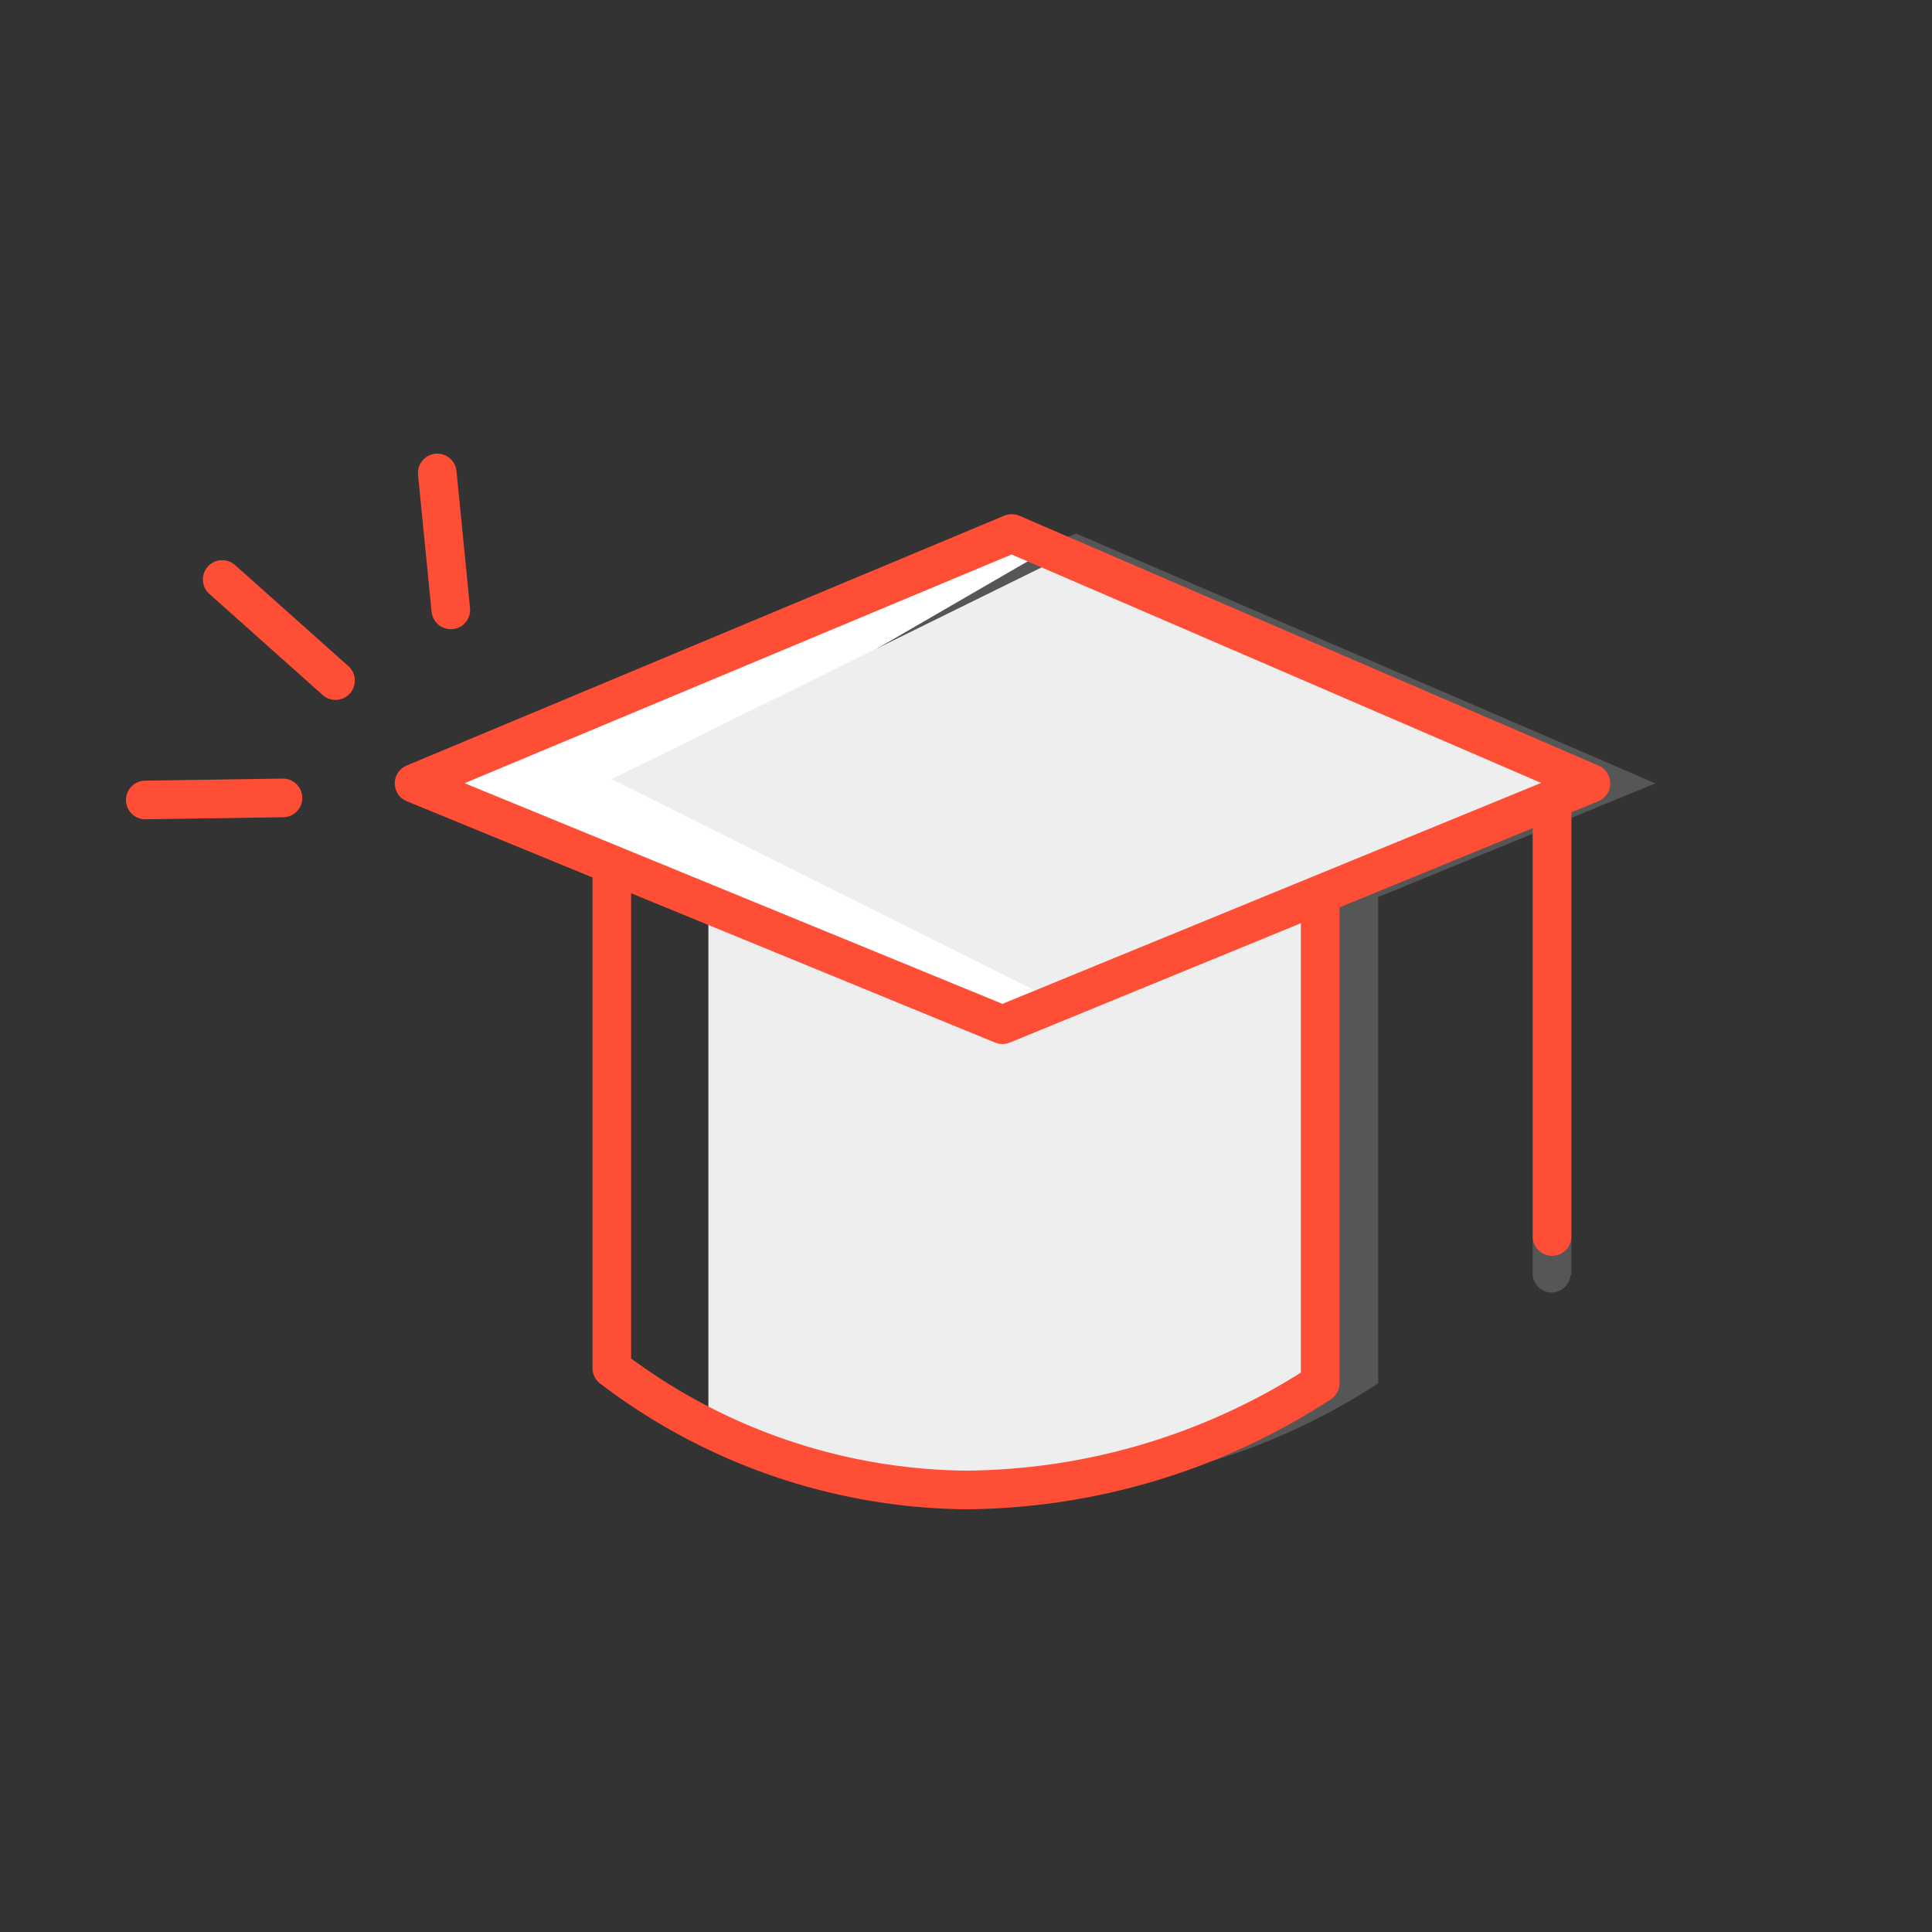
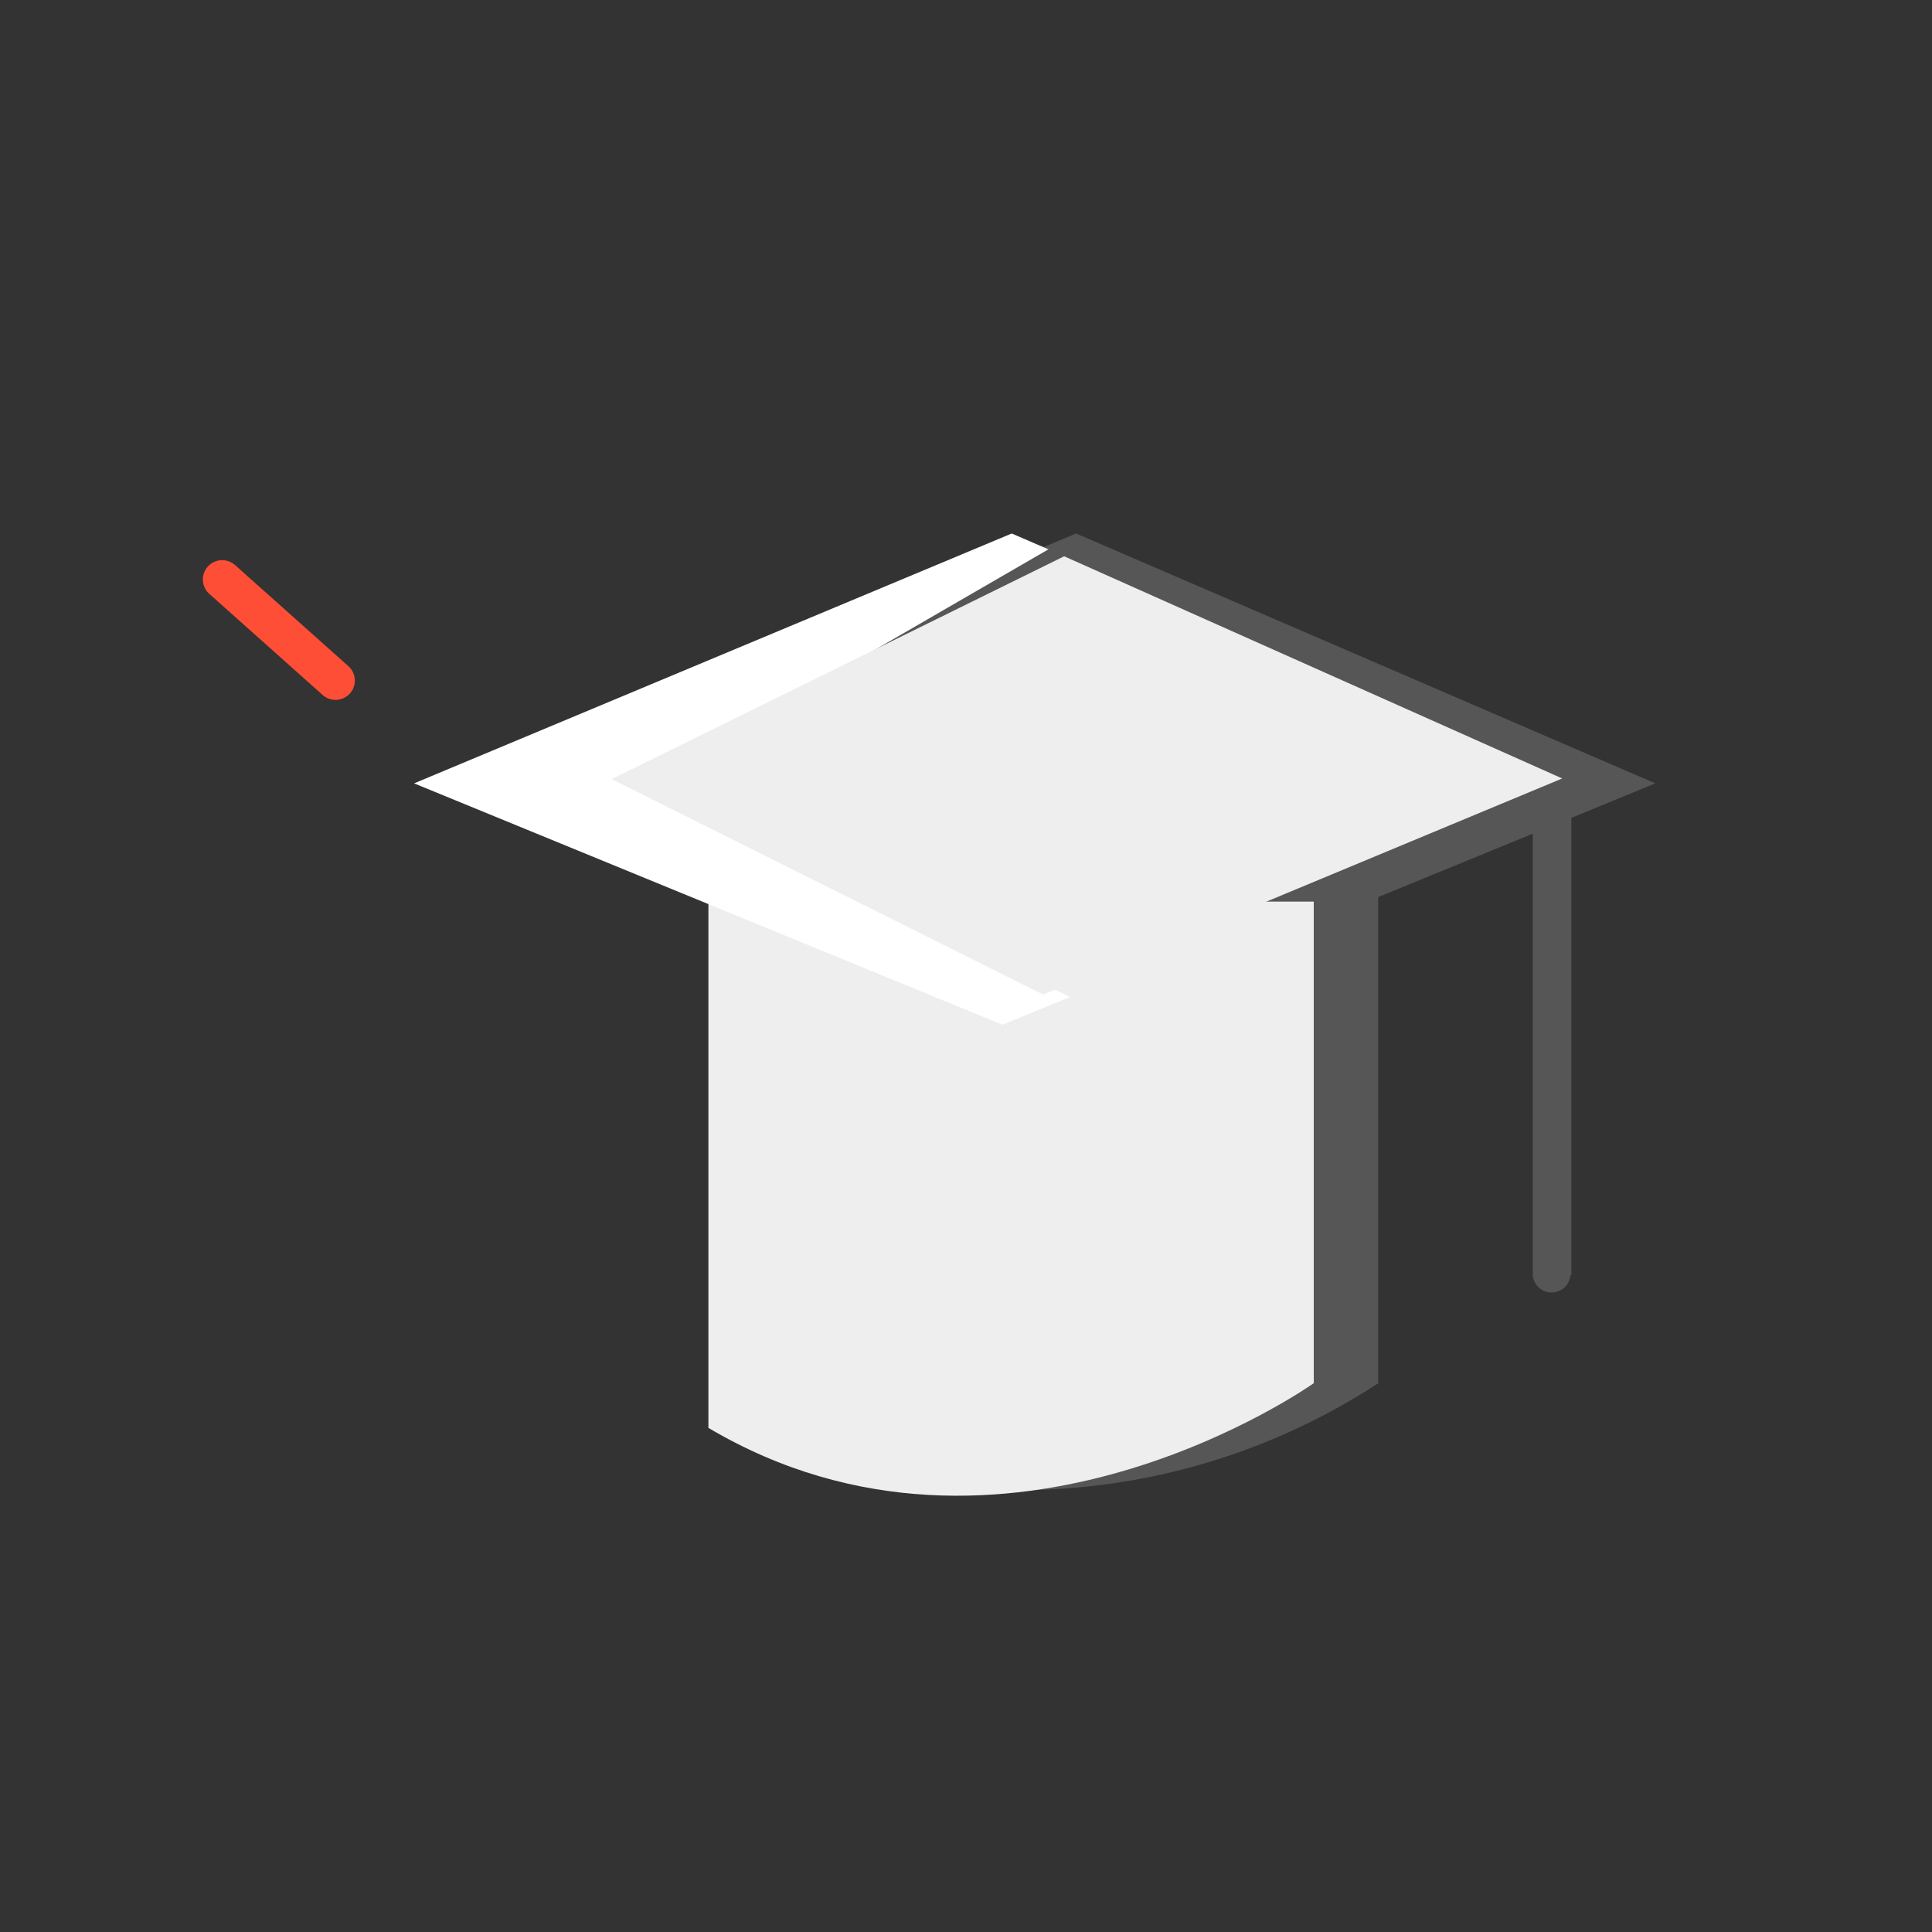
<svg xmlns="http://www.w3.org/2000/svg" data-name="Calque 1" viewBox="0 0 150 150">
  <rect x="0" y="0" width="150" height="150" fill="#333333" stroke="none" />
  <path d="M83.55 41.42l-46.4 19.4 15.71 6.45 4.18.23-1.15 38.57s7.33 9.62 23.51 9.62a51 51 0 0 0 27.6-8.29V69.65l12-4.92V99a1.47 1.47 0 0 0 2.93 0h.07V63.5l6.52-2.68z" fill="#e2e2e2" opacity="0.2" />
  <path d="M102 107.39s-24 17.09-47 3.47V70h47z" fill="#eee" />
-   <path fill="none" stroke="#ff4e36" stroke-linecap="round" stroke-linejoin="round" stroke-width="3px" d="M35 47.35L33.95 36.72" />
-   <path fill="none" stroke="#ff4e36" stroke-linecap="round" stroke-linejoin="round" stroke-width="3px" d="M11.28 62.11L21.97 61.95" />
  <path fill="none" stroke="#ff4e36" stroke-linecap="round" stroke-linejoin="round" stroke-width="3px" d="M26.05 52.84L17.25 44.99" />
-   <path d="M47.5 67v39.22a46.1 46.1 0 0 0 27.41 9.46 51 51 0 0 0 27.59-8.29V70" fill="none" stroke="#ff4e36" stroke-linecap="round" stroke-linejoin="round" stroke-width="3px" />
-   <path fill="none" stroke="#ff4e36" stroke-linecap="round" stroke-linejoin="round" stroke-width="3px" d="M120.5 60L120.5 96" />
  <path fill="#fff" d="M83.08 77.41L49.6 61.06 81.4 42.65 78.55 41.42 32.15 60.82 77.83 79.56 83.08 77.41z" />
  <path fill="#eee" d="M121.29 60.44L82.62 43.19 47.49 60.49 80.99 77.22 80.99 77.22 121.29 60.44z" />
-   <path fill="none" stroke="#ff4e36" stroke-linecap="round" stroke-linejoin="round" stroke-width="3px" d="M32.15 60.82L78.55 41.42 123.52 60.82 77.83 79.56 32.15 60.82z" />
</svg>